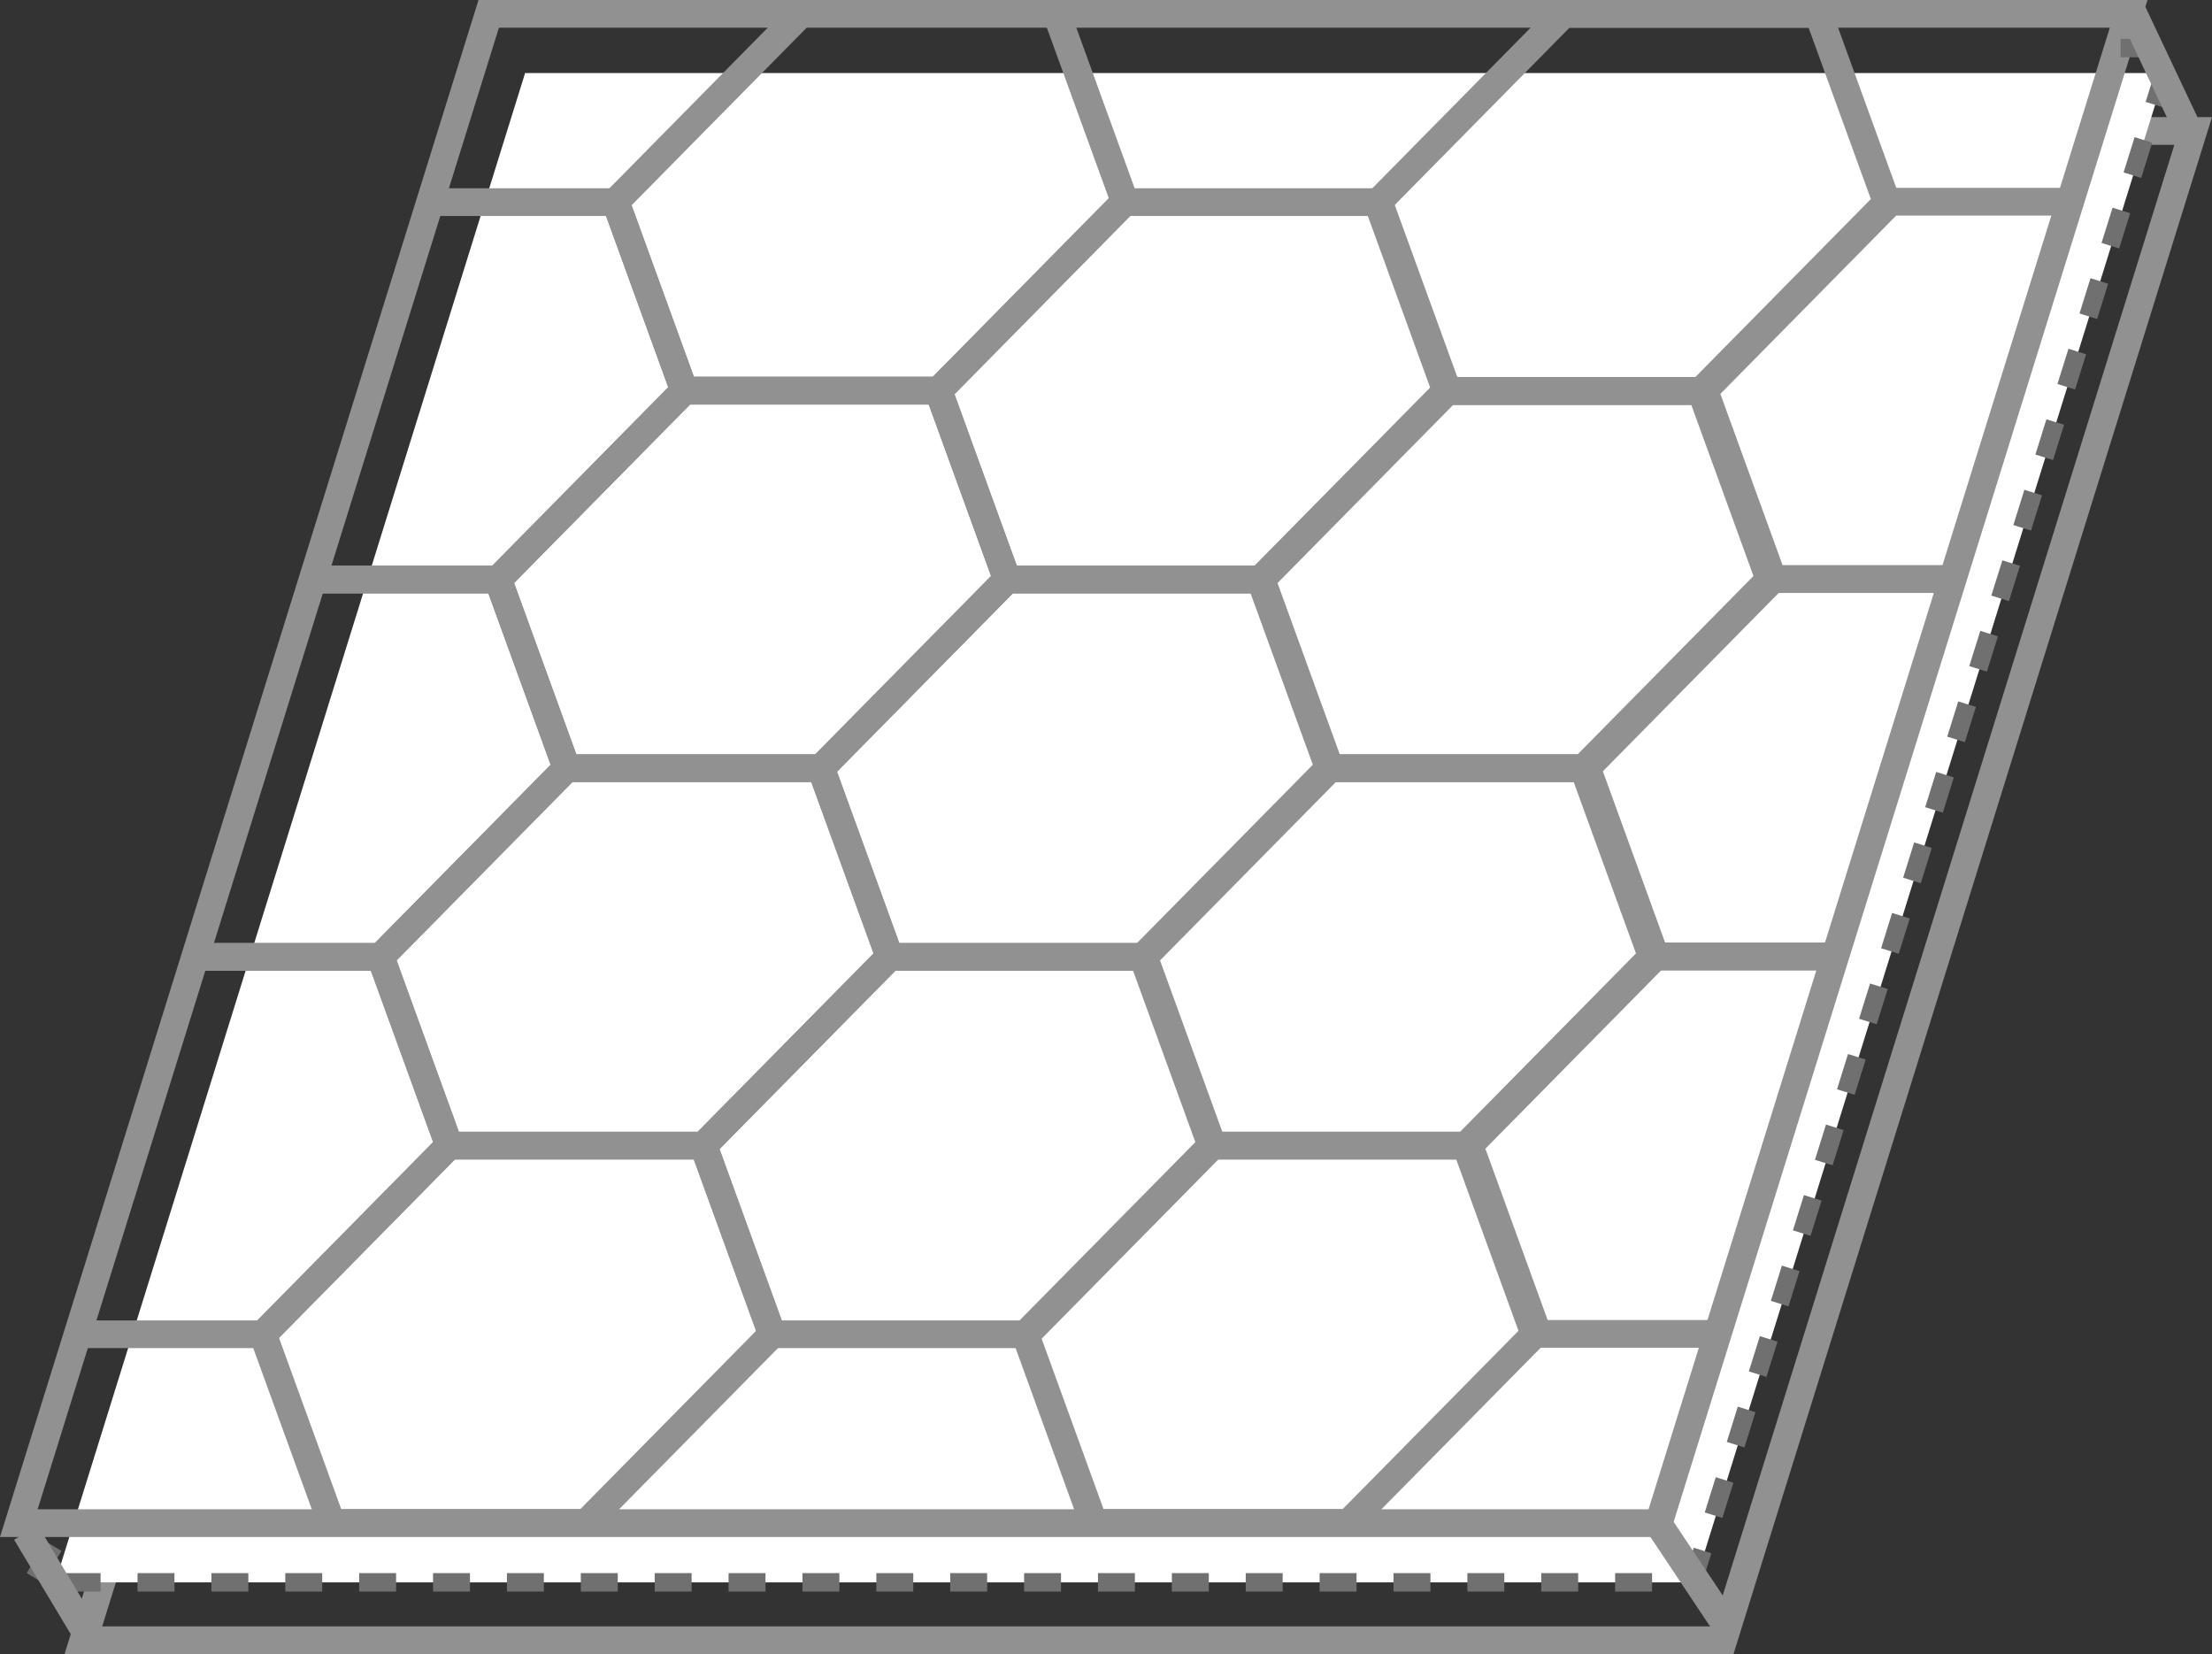
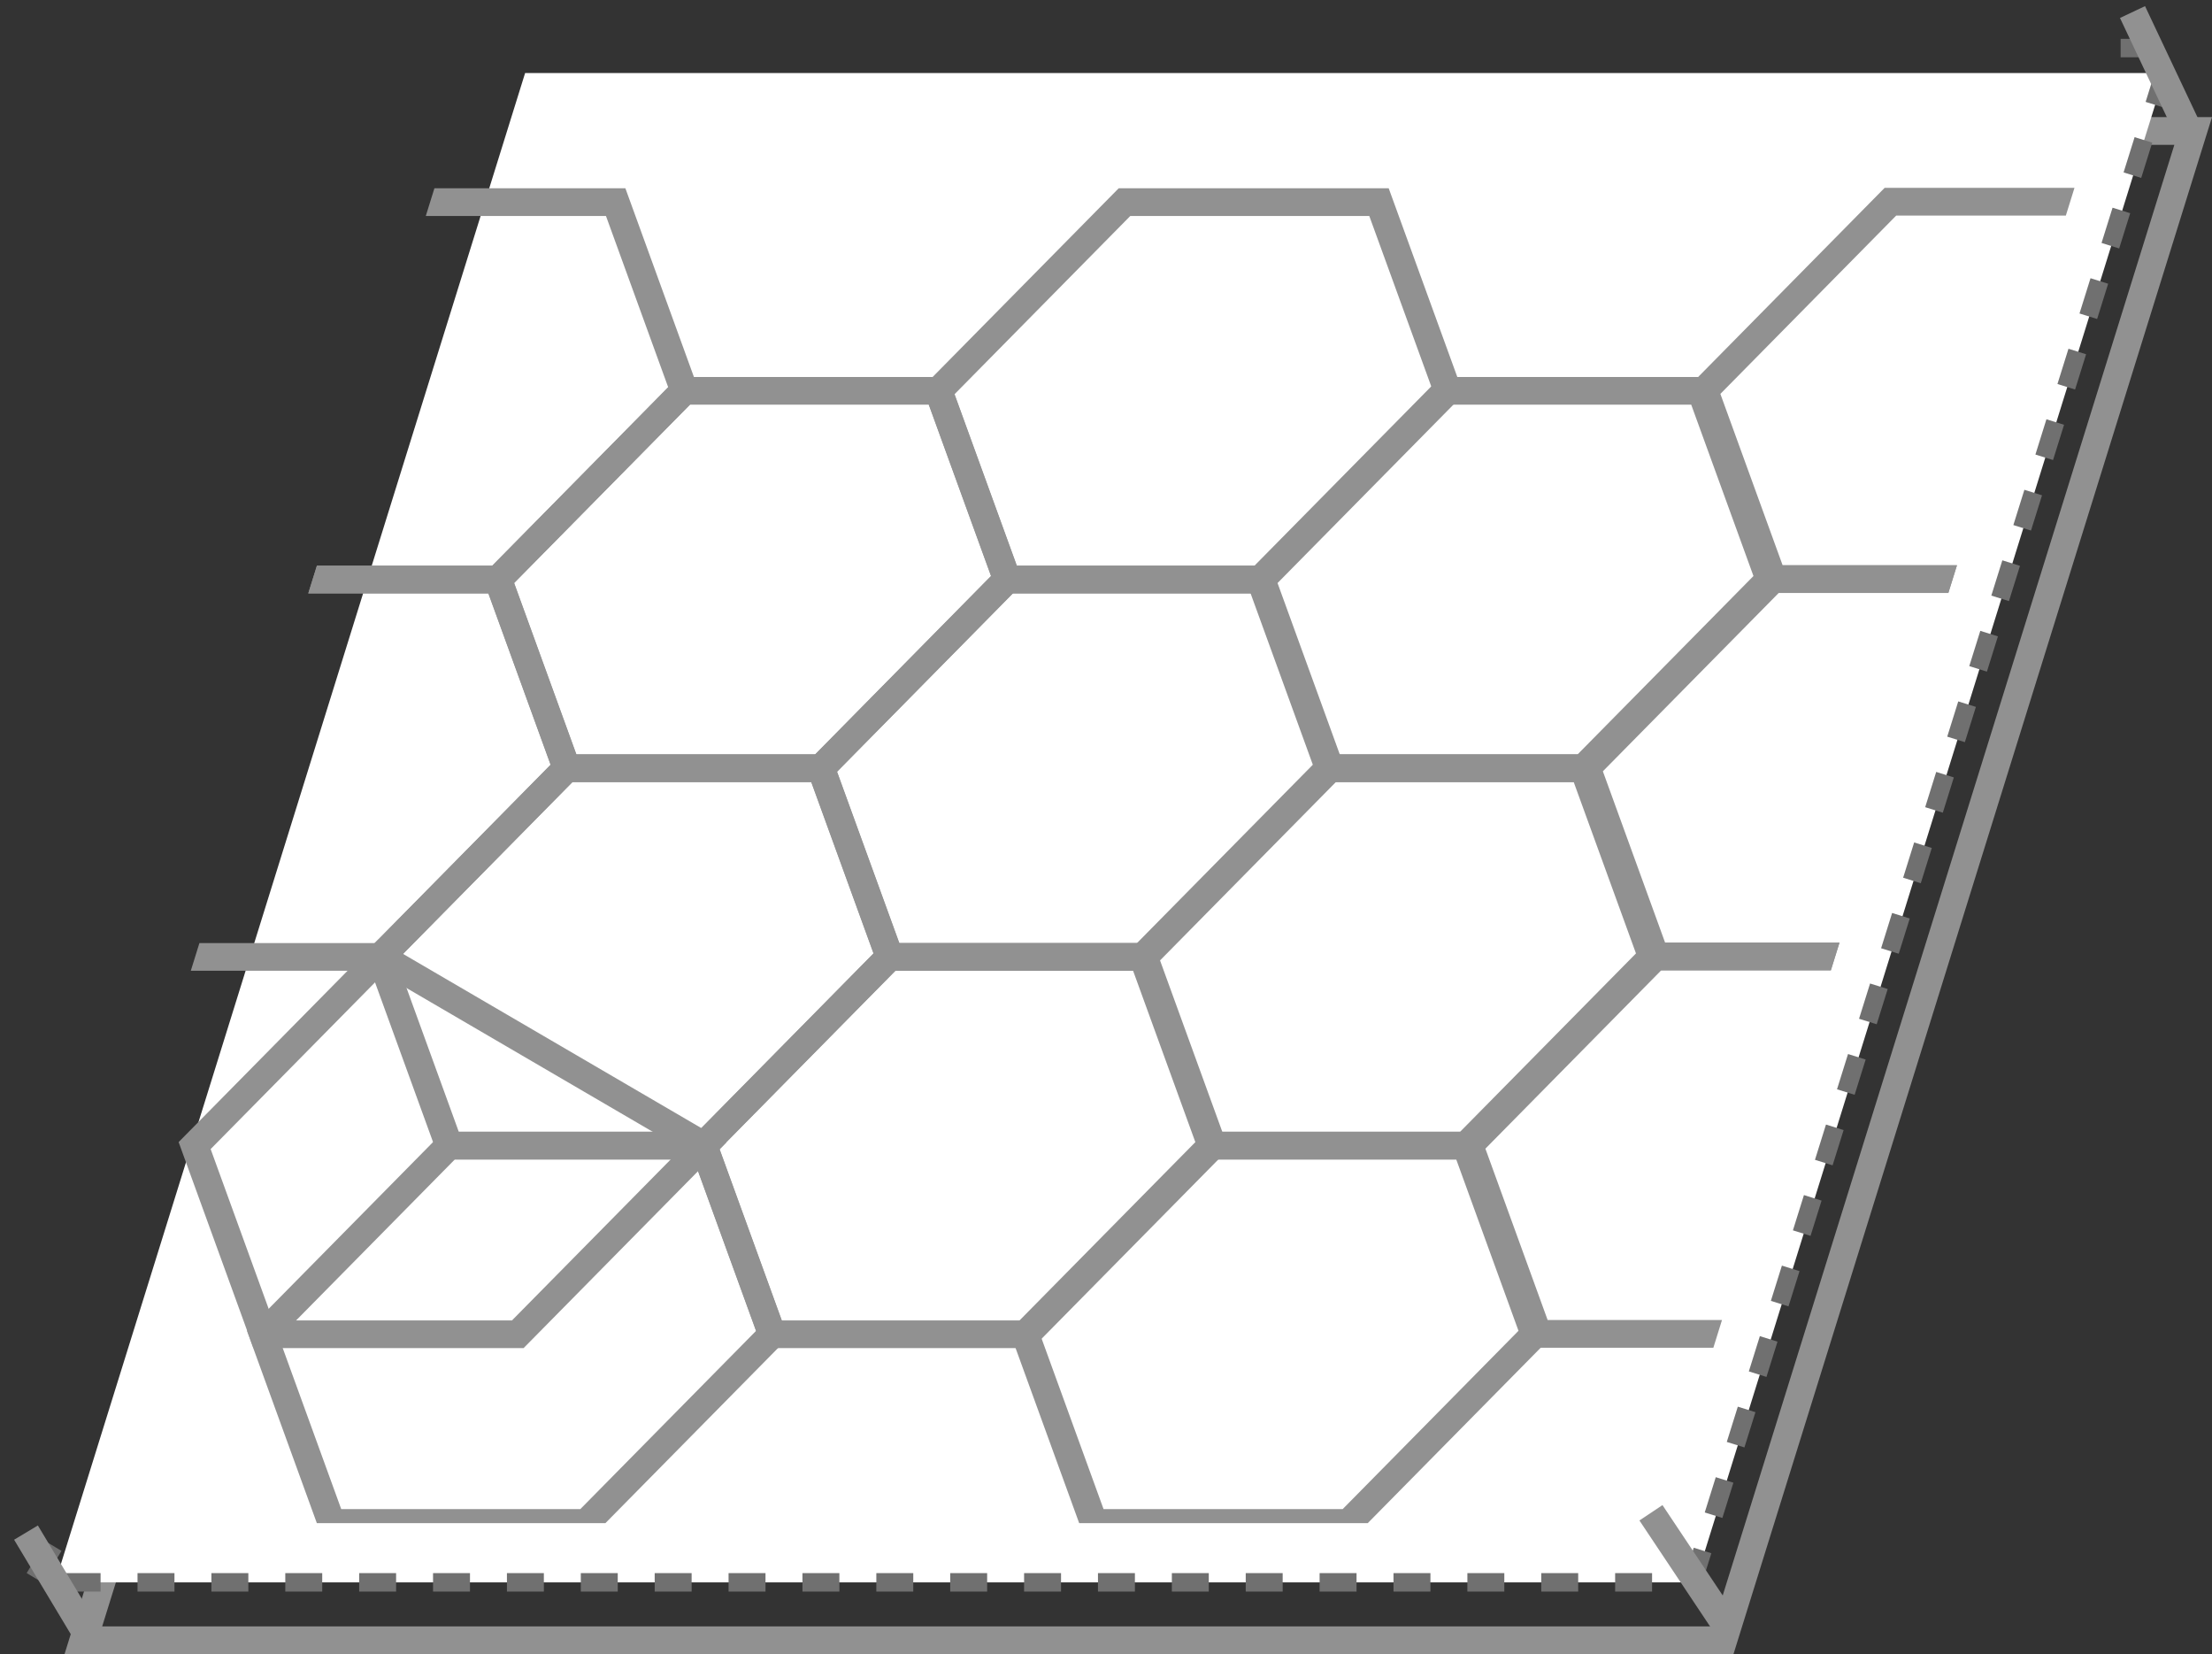
<svg xmlns="http://www.w3.org/2000/svg" width="119.761" height="89.54" viewBox="0 0 119.761 89.54">
  <rect x="0" y="0" width="119.761" height="89.54" fill="#333333" stroke="none" />
  <defs>
    <clipPath id="clip-path">
      <path id="Path_1678" data-name="Path 1678" d="M-1838.836,158.547h-88.788l25.441-81.7h88.788Z" transform="translate(1927.624 -76.847)" fill="none" stroke="#919191" stroke-miterlimit="10" stroke-width="3" />
    </clipPath>
  </defs>
  <g id="Group_504" data-name="Group 504" transform="translate(1928.643 -76.104)">
    <path id="Path_1659" data-name="Path 1659" d="M-1828.263,177.731h-88.788l25.441-81.7h88.788Z" transform="translate(-7.079 -12.837)" fill="none" stroke="#919191" stroke-miterlimit="10" stroke-width="1.5" />
    <path id="Path_1660" data-name="Path 1660" d="M-1832.873,168.245h-88.788l25.441-81.7h88.788" transform="translate(-3.993 -6.486)" fill="#fff" />
    <g id="Group_503" data-name="Group 503" transform="translate(-1927.624 76.854)">
      <g id="Group_502" data-name="Group 502" clip-path="url(#clip-path)">
        <g id="Group_501" data-name="Group 501" transform="translate(-4.264 -0.045)">
          <path id="Path_1661" data-name="Path 1661" d="M-1878.173,107.686h-13.784l-10.073,10.214,3.711,10.214h13.784l10.073-10.214Z" transform="translate(1914.752 -97.449)" fill="none" stroke="#919191" stroke-miterlimit="10" stroke-width="1.5" />
          <path id="Path_1662" data-name="Path 1662" d="M-1825.27,138.593h-13.784l-10.072,10.214,3.711,10.214h13.784l10.073-10.214Z" transform="translate(1879.333 -118.142)" fill="none" stroke="#919191" stroke-miterlimit="10" stroke-width="1.5" />
-           <path id="Path_1663" data-name="Path 1663" d="M-1806,76.711h-13.783l-10.073,10.214,3.711,10.214h13.784l10.072-10.214Z" transform="translate(1866.432 -76.711)" fill="none" stroke="#919191" stroke-miterlimit="10" stroke-width="1.5" />
          <path id="Path_1664" data-name="Path 1664" d="M-1897.421,169.5h-13.784l-10.073,10.214,3.711,10.214h13.784l10.072-10.214Z" transform="translate(1927.639 -138.834)" fill="none" stroke="#919191" stroke-miterlimit="10" stroke-width="1.5" />
          <path id="Path_1665" data-name="Path 1665" d="M-1844.519,200.407H-1858.3l-10.073,10.214,3.711,10.214h13.783l10.073-10.214Z" transform="translate(1892.22 -159.527)" fill="none" stroke="#919191" stroke-miterlimit="10" stroke-width="1.5" />
-           <path id="Path_1666" data-name="Path 1666" d="M-1916.67,231.313h-13.784l-10.073,10.214,3.711,10.214h13.784l10.073-10.214Z" transform="translate(1940.526 -180.22)" fill="none" stroke="#919191" stroke-miterlimit="10" stroke-width="1.5" />
+           <path id="Path_1666" data-name="Path 1666" d="M-1916.67,231.313l-10.073,10.214,3.711,10.214h13.784l10.073-10.214Z" transform="translate(1940.526 -180.22)" fill="none" stroke="#919191" stroke-miterlimit="10" stroke-width="1.5" />
          <path id="Path_1667" data-name="Path 1667" d="M-1863.767,262.22h-13.784l-10.073,10.214,3.711,10.214h13.784l10.072-10.214Z" transform="translate(1905.107 -200.912)" fill="none" stroke="#919191" stroke-miterlimit="10" stroke-width="1.5" />
          <path id="Path_1668" data-name="Path 1668" d="M-1700.382,138.593h-13.784l-10.073,10.214,3.711,10.214h13.784l10.073-10.214Z" transform="translate(1795.718 -118.142)" fill="none" stroke="#919191" stroke-miterlimit="10" stroke-width="1.5" />
          <path id="Path_1669" data-name="Path 1669" d="M-1719.63,200.407h-13.784l-10.072,10.214,3.711,10.214h13.784l10.073-10.214Z" transform="translate(1808.604 -159.527)" fill="none" stroke="#919191" stroke-miterlimit="10" stroke-width="1.5" />
          <path id="Path_1670" data-name="Path 1670" d="M-1738.878,262.22h-13.784l-10.073,10.214,3.711,10.214h13.784l10.073-10.214Z" transform="translate(1821.492 -200.912)" fill="none" stroke="#919191" stroke-miterlimit="10" stroke-width="1.5" />
          <path id="Path_1671" data-name="Path 1671" d="M-1627.631,107.617h-13.784l-10.073,10.214,3.711,10.214h13.784l10.073-10.214Z" transform="translate(1747.01 -97.403)" fill="none" stroke="#919191" stroke-miterlimit="10" stroke-width="1.5" />
          <path id="Path_1672" data-name="Path 1672" d="M-1646.88,169.431h-13.784l-10.073,10.214,3.711,10.214h13.784l10.073-10.214Z" transform="translate(1759.897 -138.788)" fill="none" stroke="#919191" stroke-miterlimit="10" stroke-width="1.5" />
-           <path id="Path_1673" data-name="Path 1673" d="M-1681.154,76.847h-13.784l-10.072,10.214,3.711,10.214h13.784l10.073-10.214Z" transform="translate(1782.845 -76.802)" fill="none" stroke="#919191" stroke-miterlimit="10" stroke-width="1.5" />
          <path id="Path_1674" data-name="Path 1674" d="M-1666.128,231.245h-13.784l-10.072,10.214,3.711,10.214h13.783l10.073-10.214Z" transform="translate(1772.784 -180.174)" fill="none" stroke="#919191" stroke-miterlimit="10" stroke-width="1.5" />
          <path id="Path_1675" data-name="Path 1675" d="M-1753.12,107.686H-1766.9l-10.073,10.214,3.711,10.214h13.784l10.072-10.214Z" transform="translate(1831.026 -97.449)" fill="none" stroke="#919191" stroke-miterlimit="10" stroke-width="1.5" />
          <path id="Path_1676" data-name="Path 1676" d="M-1772.368,169.5h-13.784l-10.072,10.214,3.711,10.214h13.784l10.072-10.214Z" transform="translate(1843.914 -138.834)" fill="none" stroke="#919191" stroke-miterlimit="10" stroke-width="1.5" />
          <path id="Path_1677" data-name="Path 1677" d="M-1791.617,231.313H-1805.4l-10.072,10.214,3.711,10.214h13.784l10.072-10.214Z" transform="translate(1856.801 -180.22)" fill="none" stroke="#919191" stroke-miterlimit="10" stroke-width="1.5" />
        </g>
      </g>
-       <path id="Path_1679" data-name="Path 1679" d="M-1838.836,158.547h-88.788l25.441-81.7h88.788Z" transform="translate(1927.624 -76.847)" fill="none" stroke="#919191" stroke-miterlimit="10" stroke-width="1.5" />
    </g>
    <path id="Path_1680" data-name="Path 1680" d="M-1813.877,78.572h2.789l-25.964,83.054h-89.91l1.288-2.156" transform="translate(0.048 0.132)" fill="none" stroke="#707070" stroke-width="1" stroke-dasharray="2" />
    <line id="Line_91" data-name="Line 91" x1="4.292" y1="6.437" transform="translate(-1839.258 157.993)" fill="none" stroke="#919191" stroke-width="1.5" />
    <line id="Line_92" data-name="Line 92" x1="2.897" y1="6.134" transform="translate(-1813.186 76.756)" fill="none" stroke="#919191" stroke-width="1.5" />
    <line id="Line_93" data-name="Line 93" x1="3.219" y1="5.365" transform="translate(-1927.236 159.066)" fill="none" stroke="#919191" stroke-width="1.5" />
  </g>
</svg>